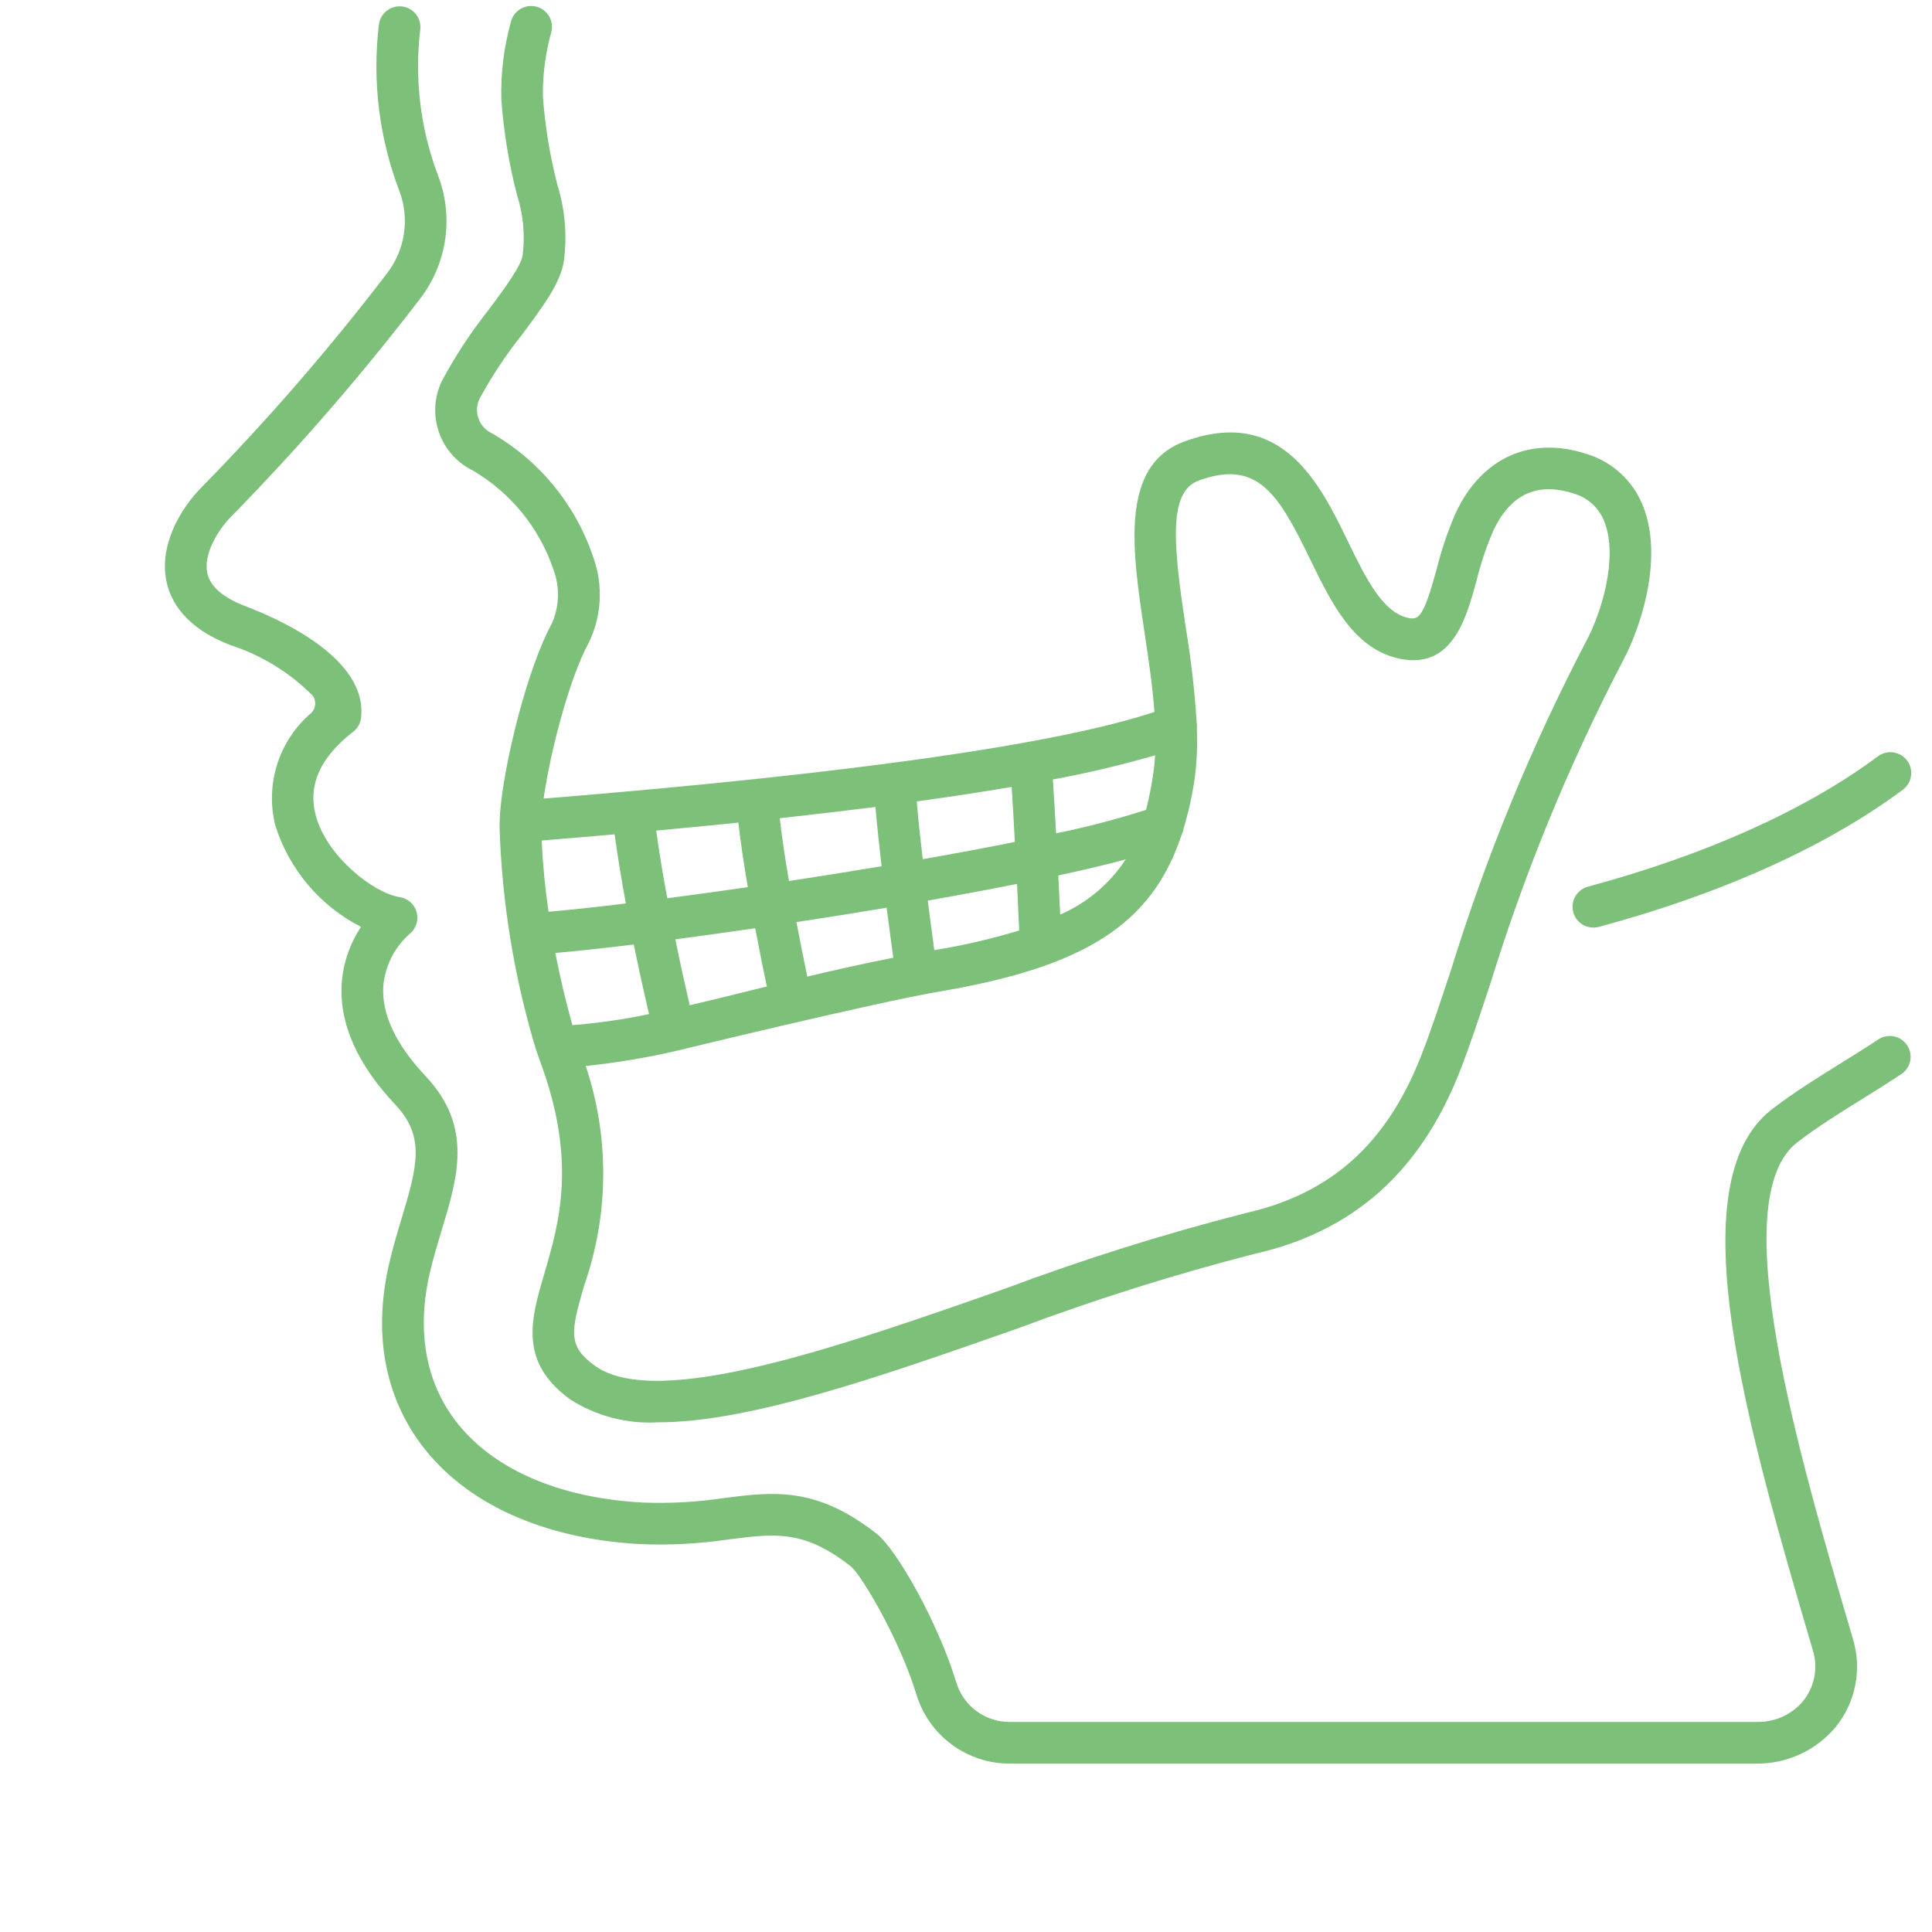
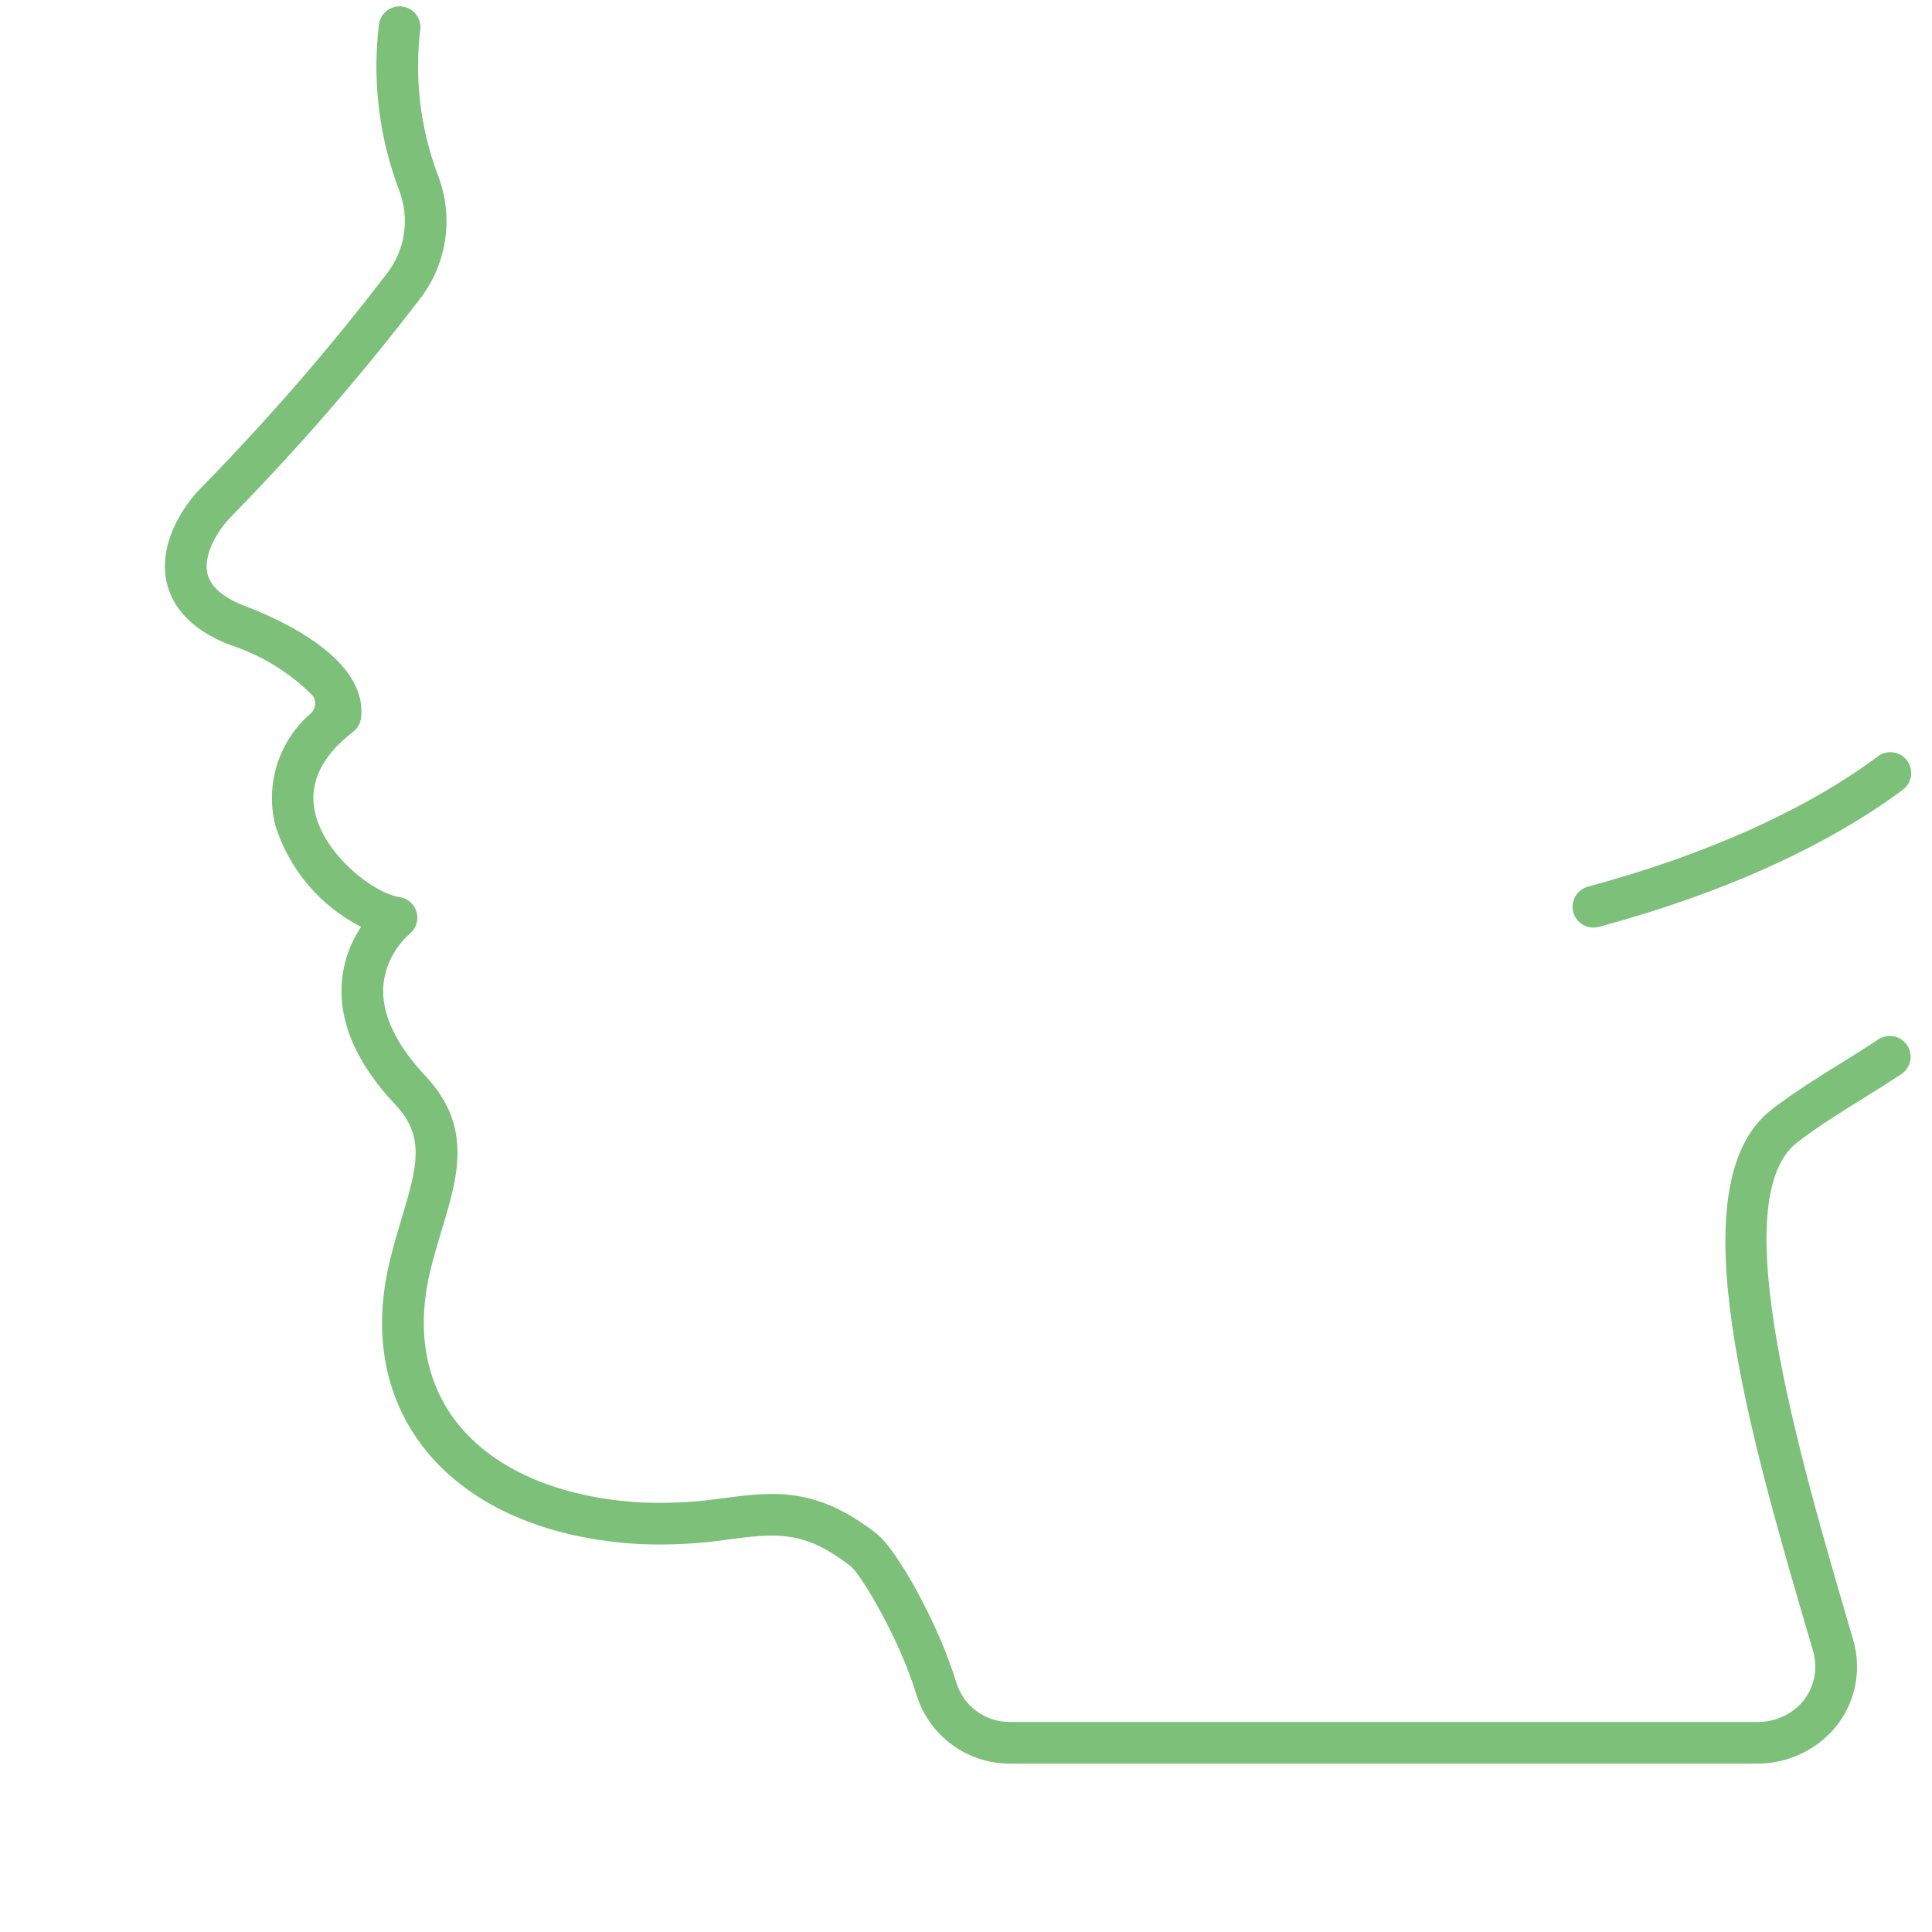
<svg xmlns="http://www.w3.org/2000/svg" width="75" height="75" viewBox="0 0 75 75" fill="none">
  <path d="M61.855 36.008C61.926 36.008 61.997 35.999 62.066 35.981C66.837 34.698 70.918 32.855 73.868 30.657C74.04 30.529 74.154 30.337 74.185 30.125C74.216 29.913 74.161 29.697 74.033 29.525C73.905 29.353 73.714 29.239 73.501 29.208C73.289 29.177 73.073 29.232 72.901 29.36C70.114 31.439 66.222 33.187 61.646 34.419C61.456 34.47 61.292 34.588 61.183 34.751C61.074 34.914 61.028 35.111 61.053 35.306C61.079 35.5 61.175 35.679 61.322 35.808C61.47 35.937 61.659 36.008 61.855 36.008Z" fill="#7CC07A" />
  <path d="M39.194 68.463H68.157C68.746 68.472 69.33 68.35 69.867 68.105C70.403 67.861 70.878 67.499 71.256 67.047C71.638 66.578 71.899 66.023 72.018 65.43C72.137 64.837 72.109 64.225 71.937 63.645C69.808 56.403 66.908 46.537 69.776 44.341C70.594 43.715 71.475 43.168 72.326 42.64C72.829 42.332 73.326 42.016 73.818 41.691C73.994 41.571 74.115 41.386 74.155 41.177C74.196 40.968 74.152 40.752 74.034 40.575C73.915 40.398 73.732 40.275 73.524 40.232C73.315 40.189 73.098 40.231 72.92 40.347C72.45 40.661 71.964 40.962 71.474 41.267C70.59 41.815 69.674 42.383 68.794 43.057C65.044 45.929 67.878 55.561 70.374 64.062C70.484 64.415 70.5 64.791 70.421 65.152C70.341 65.514 70.169 65.848 69.921 66.123C69.703 66.356 69.438 66.541 69.143 66.666C68.849 66.791 68.532 66.852 68.212 66.846H39.194C38.736 66.848 38.289 66.703 37.919 66.434C37.549 66.165 37.274 65.785 37.135 65.349C36.426 63.006 34.81 60.15 34.035 59.542C31.685 57.7 30.03 57.909 28.113 58.153C27.055 58.313 25.985 58.371 24.917 58.327C21.647 58.145 19.067 57.004 17.652 55.115C16.506 53.584 16.173 51.606 16.689 49.395C16.825 48.818 16.991 48.269 17.151 47.738C17.77 45.693 18.354 43.762 16.559 41.815C15.362 40.553 14.801 39.36 14.881 38.26C14.954 37.49 15.315 36.776 15.893 36.261C16.017 36.163 16.11 36.031 16.16 35.881C16.211 35.731 16.216 35.57 16.175 35.417C16.135 35.264 16.05 35.127 15.932 35.021C15.814 34.916 15.667 34.848 15.511 34.825C14.518 34.679 12.672 33.247 12.253 31.641C11.949 30.474 12.437 29.387 13.704 28.412C13.79 28.347 13.861 28.267 13.914 28.174C13.967 28.081 14.002 27.979 14.015 27.873C14.284 25.596 10.959 24.076 9.521 23.53C8.659 23.202 8.16 22.77 8.047 22.248C7.893 21.54 8.425 20.609 8.983 20.044C11.605 17.369 14.061 14.535 16.335 11.559C16.844 10.885 17.172 10.092 17.287 9.255C17.401 8.419 17.3 7.567 16.992 6.78C16.314 4.974 16.083 3.03 16.318 1.115C16.334 0.904 16.267 0.694 16.13 0.532C15.993 0.37 15.798 0.268 15.586 0.249C15.375 0.229 15.165 0.294 15 0.428C14.836 0.562 14.731 0.756 14.708 0.967C14.448 3.142 14.719 5.348 15.497 7.396C15.7 7.925 15.764 8.496 15.683 9.057C15.602 9.617 15.379 10.148 15.035 10.597C12.807 13.512 10.402 16.288 7.833 18.908C6.974 19.777 6.165 21.201 6.467 22.592C6.629 23.341 7.193 24.375 8.946 25.042C10.146 25.433 11.237 26.102 12.13 26.994C12.209 27.095 12.246 27.223 12.235 27.351C12.224 27.479 12.166 27.598 12.072 27.686C11.459 28.212 11.004 28.899 10.76 29.67C10.516 30.44 10.491 31.263 10.689 32.047C10.954 32.891 11.386 33.674 11.957 34.349C12.528 35.025 13.229 35.579 14.017 35.981C13.587 36.624 13.329 37.366 13.269 38.137C13.152 39.71 13.862 41.317 15.377 42.915C16.485 44.117 16.216 45.232 15.602 47.265C15.434 47.821 15.26 48.394 15.114 49.022C14.485 51.714 14.914 54.154 16.357 56.082C18.063 58.361 21.07 59.731 24.825 59.94C25.991 59.992 27.16 59.931 28.314 59.756C30.125 59.526 31.217 59.388 33.036 60.812C33.436 61.142 34.922 63.622 35.586 65.815C35.827 66.583 36.307 67.254 36.956 67.73C37.605 68.206 38.389 68.463 39.194 68.463Z" fill="#7CC07A" />
-   <path d="M17.159 14.78C17.675 13.817 18.277 12.901 18.956 12.045C19.552 11.245 20.229 10.337 20.288 9.912C20.388 9.123 20.314 8.321 20.069 7.564C19.754 6.348 19.551 5.105 19.462 3.853C19.436 2.838 19.561 1.826 19.834 0.849C19.885 0.64 20.017 0.461 20.2 0.35C20.383 0.239 20.603 0.205 20.812 0.256C21.02 0.307 21.199 0.439 21.31 0.622C21.422 0.806 21.455 1.026 21.404 1.234C21.177 2.046 21.067 2.885 21.074 3.728C21.157 4.893 21.347 6.049 21.639 7.18C21.934 8.134 22.02 9.141 21.889 10.131C21.773 10.968 21.068 11.914 20.252 13.009C19.633 13.786 19.084 14.615 18.61 15.488C18.498 15.73 18.487 16.006 18.578 16.256C18.67 16.506 18.857 16.709 19.098 16.822C20.952 17.89 22.351 19.6 23.029 21.63C23.226 22.171 23.311 22.747 23.278 23.323C23.246 23.898 23.098 24.461 22.841 24.977C22.125 26.291 21.37 29.12 21.103 31.002C33.024 30.032 40.992 28.9 44.816 27.638C44.741 26.639 44.586 25.59 44.431 24.558C43.951 21.363 43.454 18.061 45.986 17.136C49.767 15.754 51.243 18.79 52.321 21.006C53.015 22.433 53.668 23.782 54.68 23.99C55.08 24.072 55.266 23.94 55.761 22.131C55.949 21.368 56.201 20.621 56.516 19.901C57.522 17.762 59.423 16.91 61.599 17.624C62.091 17.774 62.542 18.033 62.92 18.383C63.298 18.732 63.592 19.162 63.78 19.641C64.608 21.712 63.642 24.462 63.015 25.627C60.922 29.641 59.197 33.837 57.863 38.162C57.425 39.489 57.046 40.634 56.661 41.611C55.128 45.5 52.527 47.809 48.711 48.672C45.594 49.473 42.522 50.44 39.508 51.569C34.209 53.43 29.123 55.215 25.537 55.215C24.345 55.283 23.162 54.976 22.153 54.337C20.122 52.879 20.611 51.211 21.129 49.447C21.706 47.485 22.423 45.05 20.932 41.106C20.91 41.05 20.805 40.741 20.784 40.672C19.953 37.896 19.486 35.024 19.393 32.128C19.393 32.046 19.402 31.677 19.409 31.589C19.567 29.58 20.483 25.925 21.422 24.206C21.717 23.542 21.739 22.79 21.484 22.11C20.939 20.496 19.831 19.133 18.363 18.269C18.055 18.12 17.779 17.91 17.552 17.654C17.324 17.397 17.15 17.099 17.038 16.774C16.926 16.45 16.879 16.107 16.899 15.765C16.92 15.423 17.008 15.088 17.159 14.78ZM28.664 31.933C27.639 32.038 26.575 32.142 25.473 32.244C25.596 33.123 25.74 33.998 25.904 34.87C26.896 34.741 27.948 34.595 29.03 34.439C28.879 33.558 28.747 32.684 28.664 31.933ZM29.317 36.034C28.246 36.189 27.202 36.334 26.215 36.465C26.431 37.517 26.635 38.424 26.775 39.024C27.543 38.845 28.338 38.649 29.169 38.443L29.768 38.293C29.651 37.738 29.488 36.935 29.317 36.034ZM33.985 31.325C32.817 31.474 31.579 31.62 30.27 31.763C30.349 32.481 30.48 33.338 30.628 34.201C31.828 34.019 33.026 33.828 34.223 33.628C34.13 32.829 34.045 32.031 33.985 31.325ZM34.42 35.236C33.26 35.431 32.081 35.619 30.917 35.795C31.052 36.502 31.193 37.208 31.339 37.912C32.402 37.659 33.518 37.408 34.678 37.179C34.611 36.69 34.519 36.007 34.42 35.236ZM39.271 30.548C38.148 30.74 36.921 30.927 35.589 31.11C35.643 31.786 35.727 32.566 35.819 33.353C37.075 33.134 38.281 32.908 39.397 32.685C39.359 31.955 39.316 31.215 39.272 30.549L39.271 30.548ZM39.481 34.314C38.391 34.53 37.222 34.749 36.015 34.961C36.097 35.603 36.182 36.244 36.27 36.885C37.384 36.704 38.485 36.449 39.565 36.121C39.547 35.688 39.518 35.049 39.482 34.316L39.481 34.314ZM40.871 30.258C40.915 30.905 40.958 31.626 40.998 32.35C42.177 32.109 43.343 31.805 44.49 31.44C44.608 30.97 44.703 30.494 44.772 30.014C44.806 29.79 44.826 29.557 44.841 29.319C43.534 29.699 42.21 30.012 40.872 30.259L40.871 30.258ZM41.083 33.983C41.111 34.553 41.137 35.075 41.156 35.505C42.195 35.053 43.079 34.308 43.7 33.361C42.95 33.564 42.065 33.773 41.084 33.985L41.083 33.983ZM23.095 53.02C25.52 54.763 32.668 52.254 38.972 50.041C42.044 48.89 45.176 47.905 48.354 47.092C51.654 46.346 53.816 44.416 55.157 41.017C55.525 40.083 55.897 38.958 56.328 37.655C57.691 33.24 59.452 28.958 61.591 24.863C62.153 23.818 62.837 21.639 62.278 20.243C62.178 19.983 62.019 19.75 61.813 19.562C61.607 19.374 61.361 19.236 61.093 19.16C60.78 19.053 60.453 18.996 60.122 18.991C59.196 18.991 58.475 19.526 57.975 20.59C57.699 21.226 57.478 21.884 57.315 22.558C56.918 24.007 56.373 25.991 54.347 25.573C52.559 25.204 51.695 23.429 50.861 21.713C49.638 19.197 48.834 17.816 46.535 18.654C45.333 19.093 45.553 21.182 46.024 24.317C46.231 25.553 46.375 26.798 46.455 28.048C46.47 28.128 46.472 28.21 46.462 28.291C46.491 28.948 46.461 29.605 46.372 30.256C46.276 30.909 46.132 31.553 45.941 32.185C45.928 32.271 45.901 32.353 45.861 32.43C44.706 35.916 42.05 37.546 36.445 38.496C33.951 38.92 26.208 40.806 26.133 40.822C25.013 41.076 23.879 41.262 22.738 41.381C23.664 44.149 23.643 47.146 22.678 49.901C22.149 51.71 22.042 52.264 23.095 53.02ZM22.22 39.796C23.219 39.717 24.213 39.574 25.195 39.368C25.047 38.733 24.831 37.779 24.602 36.666C23.455 36.805 22.423 36.917 21.557 36.995C21.74 37.937 21.961 38.872 22.22 39.796ZM21.294 35.395C22.296 35.304 23.297 35.196 24.296 35.072C24.134 34.195 23.982 33.281 23.86 32.389C22.941 32.47 21.995 32.55 21.028 32.628C21.07 33.554 21.159 34.478 21.294 35.395Z" fill="#7CC07A" />
</svg>